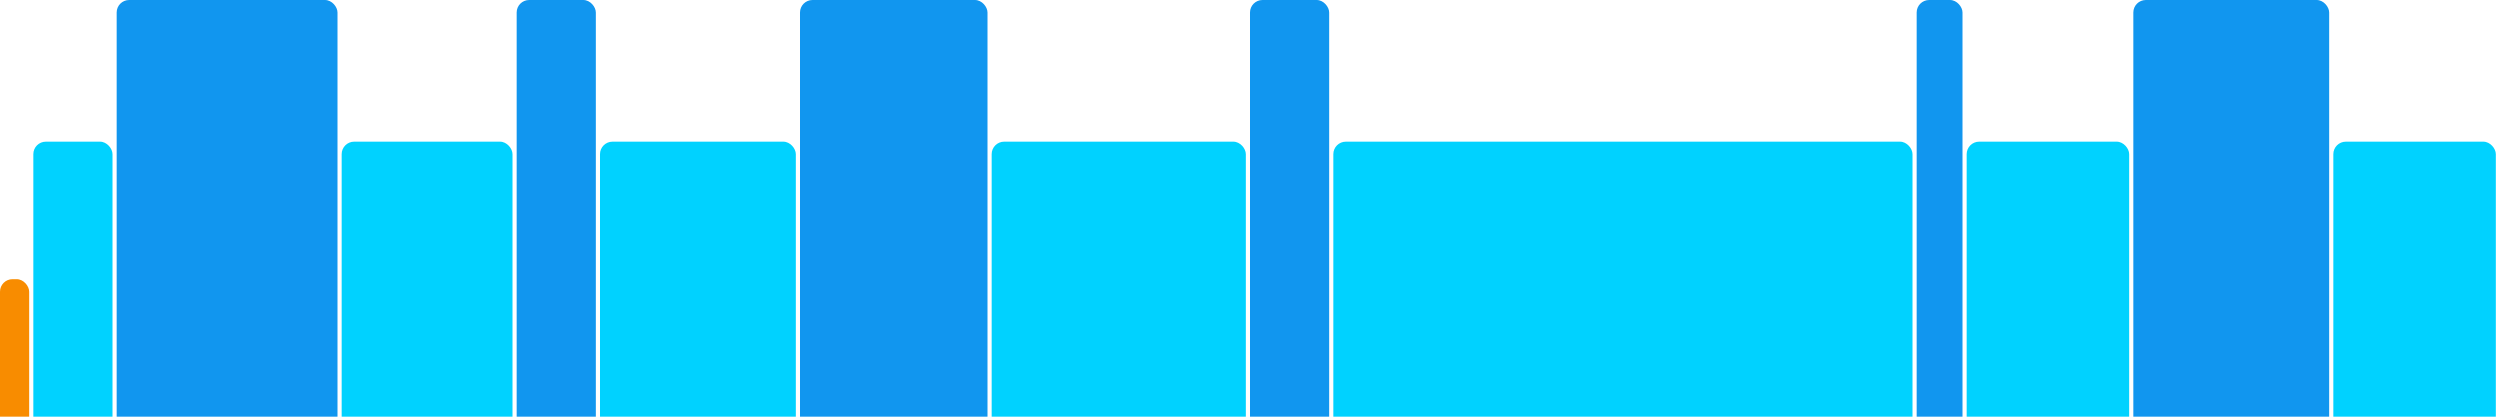
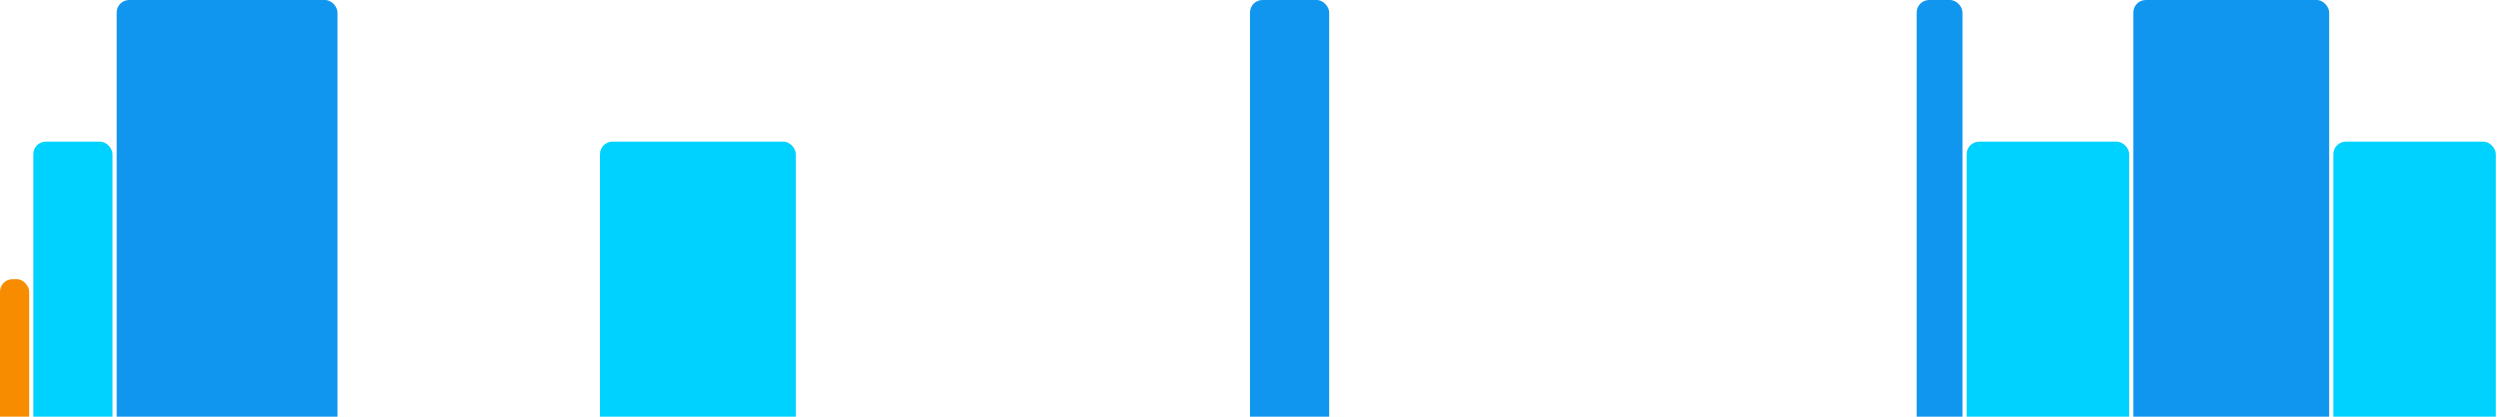
<svg xmlns="http://www.w3.org/2000/svg" version="1.1" baseProfile="full" width="600" height="100">
  <rect x="0" y="67" rx="3" ry="3" width="7" height="43" fill="rgb(248,140,0)" />
  <rect x="8" y="34" rx="3" ry="3" width="19" height="76" fill="rgb(0,210,255)" />
  <rect x="28" y="0" rx="3" ry="3" width="53" height="110" fill="rgb(17,150,239)" />
-   <rect x="82" y="34" rx="3" ry="3" width="41" height="76" fill="rgb(0,210,255)" />
-   <rect x="124" y="0" rx="3" ry="3" width="19" height="110" fill="rgb(17,150,239)" />
  <rect x="144" y="34" rx="3" ry="3" width="47" height="76" fill="rgb(0,210,255)" />
-   <rect x="192" y="0" rx="3" ry="3" width="45" height="110" fill="rgb(17,150,239)" />
-   <rect x="238" y="34" rx="3" ry="3" width="61" height="76" fill="rgb(0,210,255)" />
  <rect x="300" y="0" rx="3" ry="3" width="19" height="110" fill="rgb(17,150,239)" />
-   <rect x="320" y="34" rx="3" ry="3" width="139" height="76" fill="rgb(0,210,255)" />
  <rect x="460" y="0" rx="3" ry="3" width="11" height="110" fill="rgb(17,150,239)" />
  <rect x="472" y="34" rx="3" ry="3" width="39" height="76" fill="rgb(0,210,255)" />
  <rect x="512" y="0" rx="3" ry="3" width="47" height="110" fill="rgb(17,150,239)" />
  <rect x="560" y="34" rx="3" ry="3" width="39" height="76" fill="rgb(0,210,255)" />
</svg>